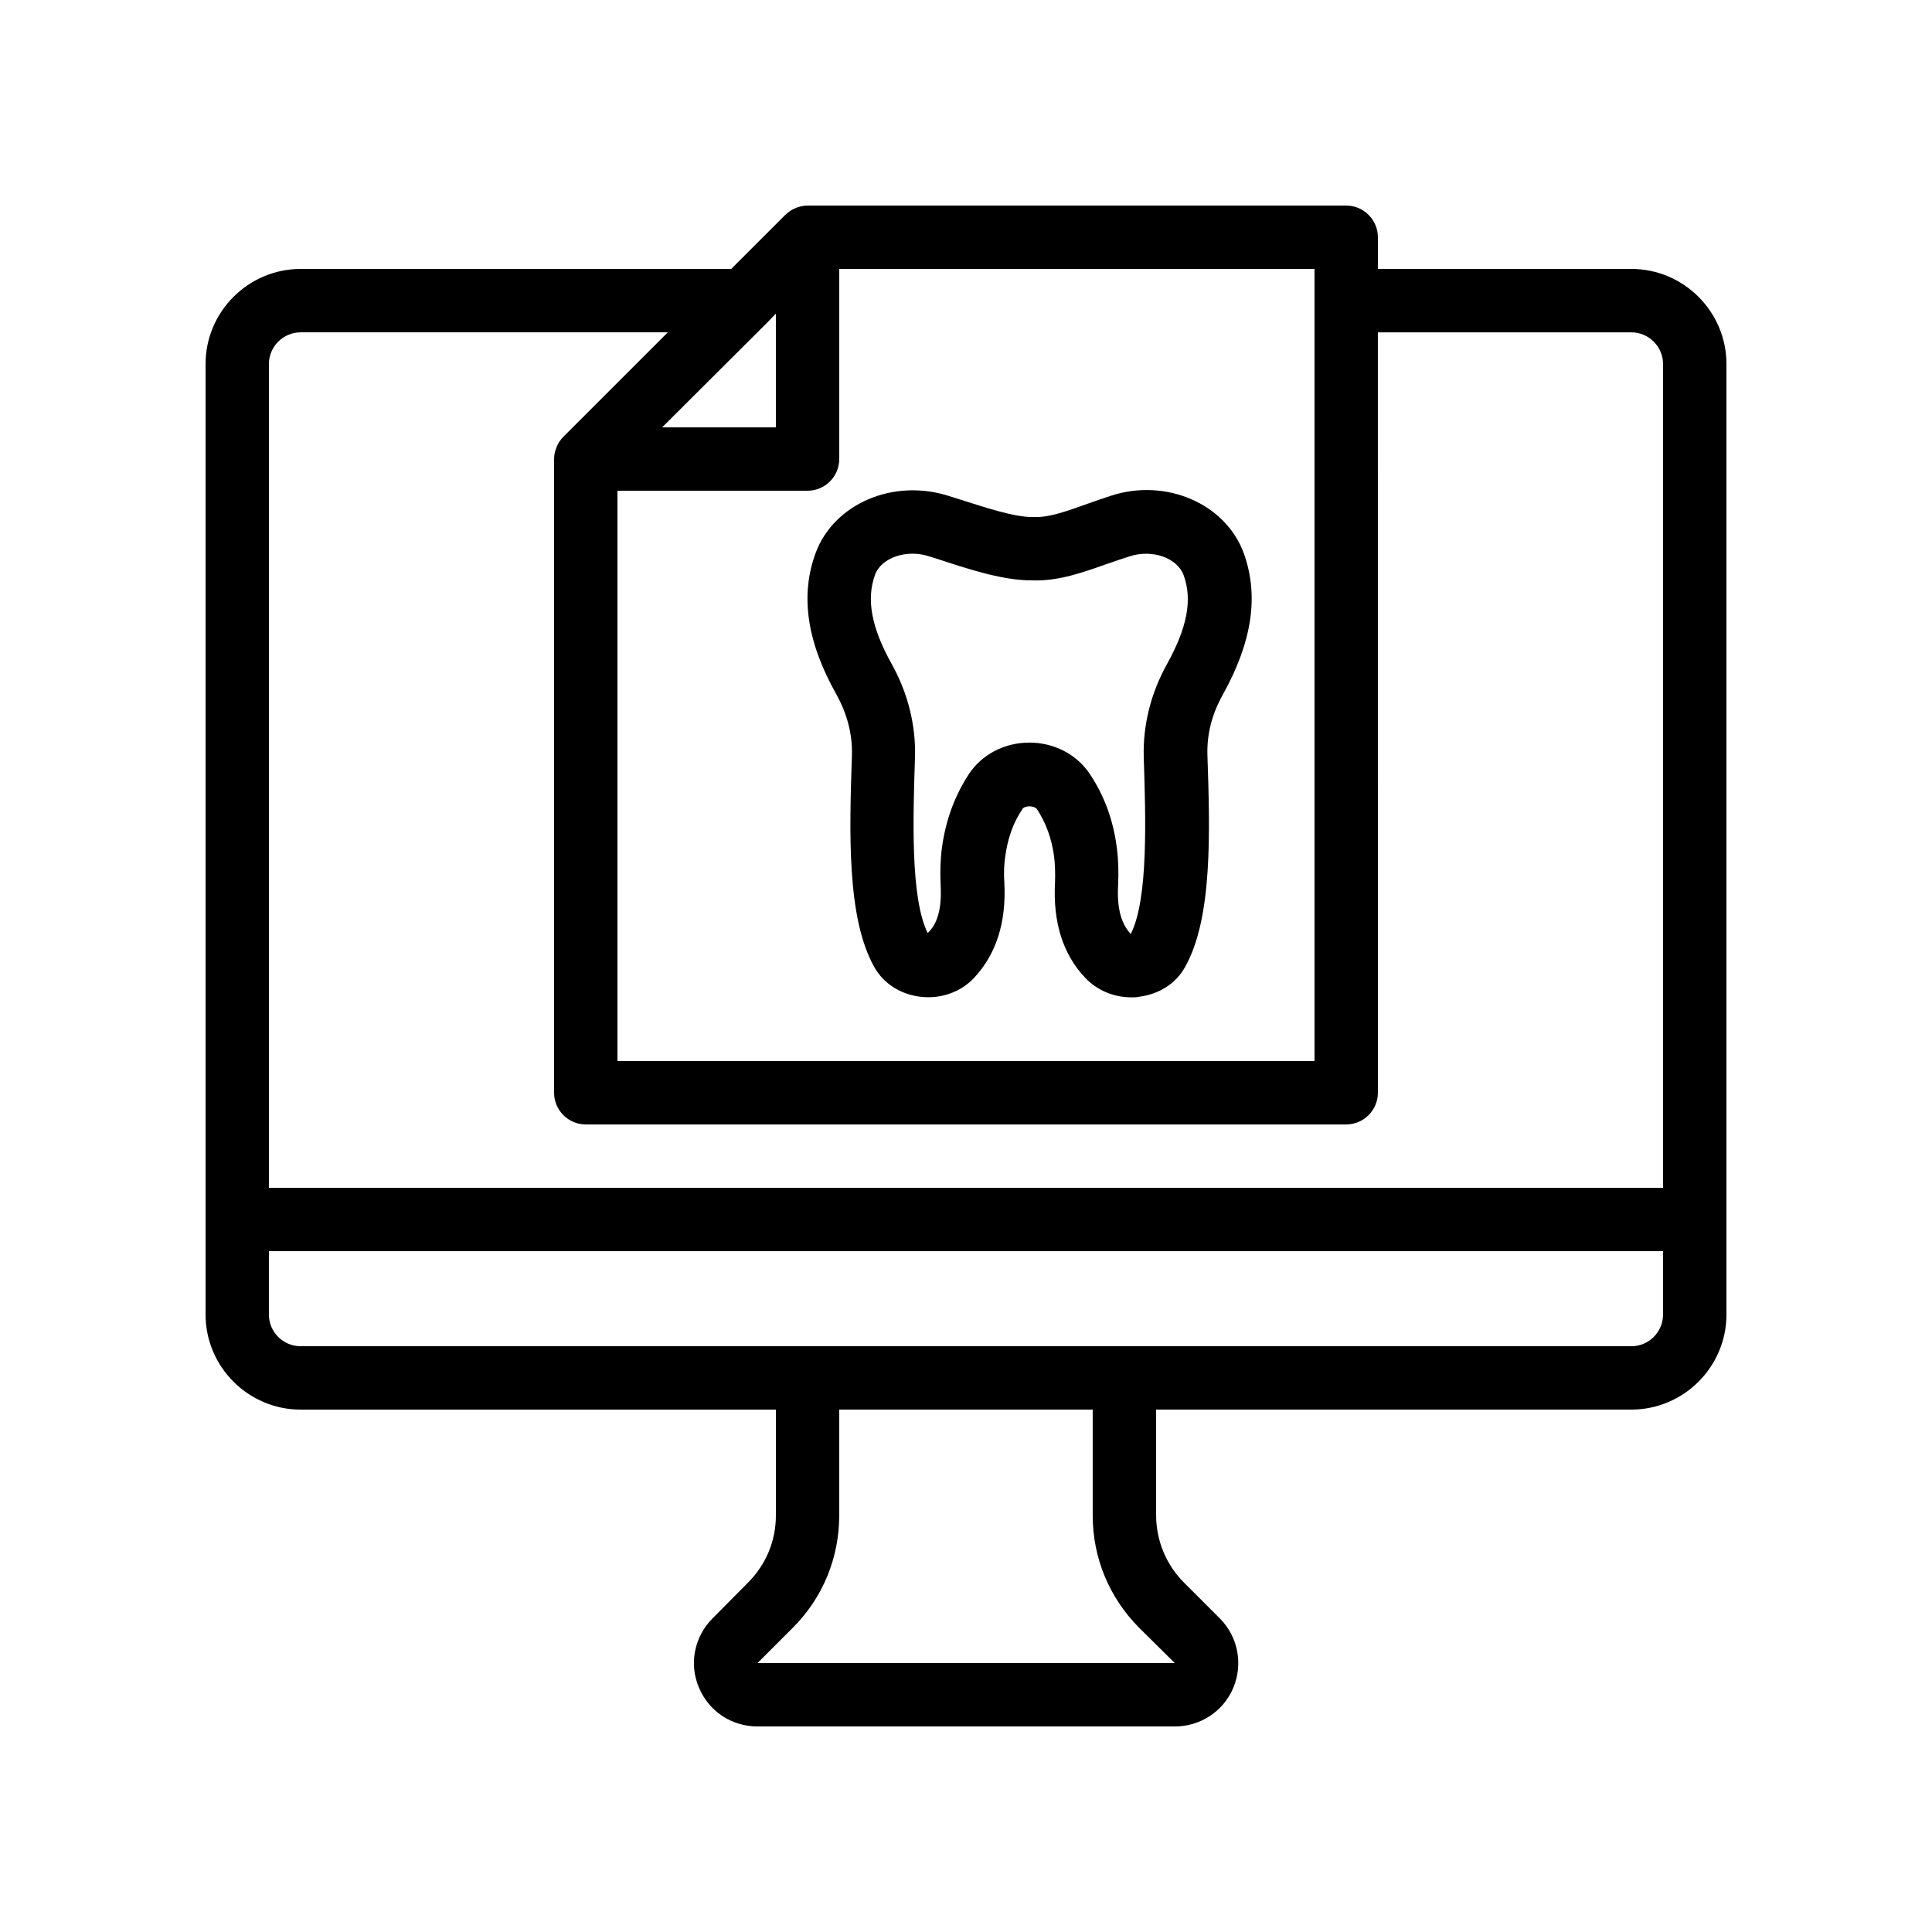
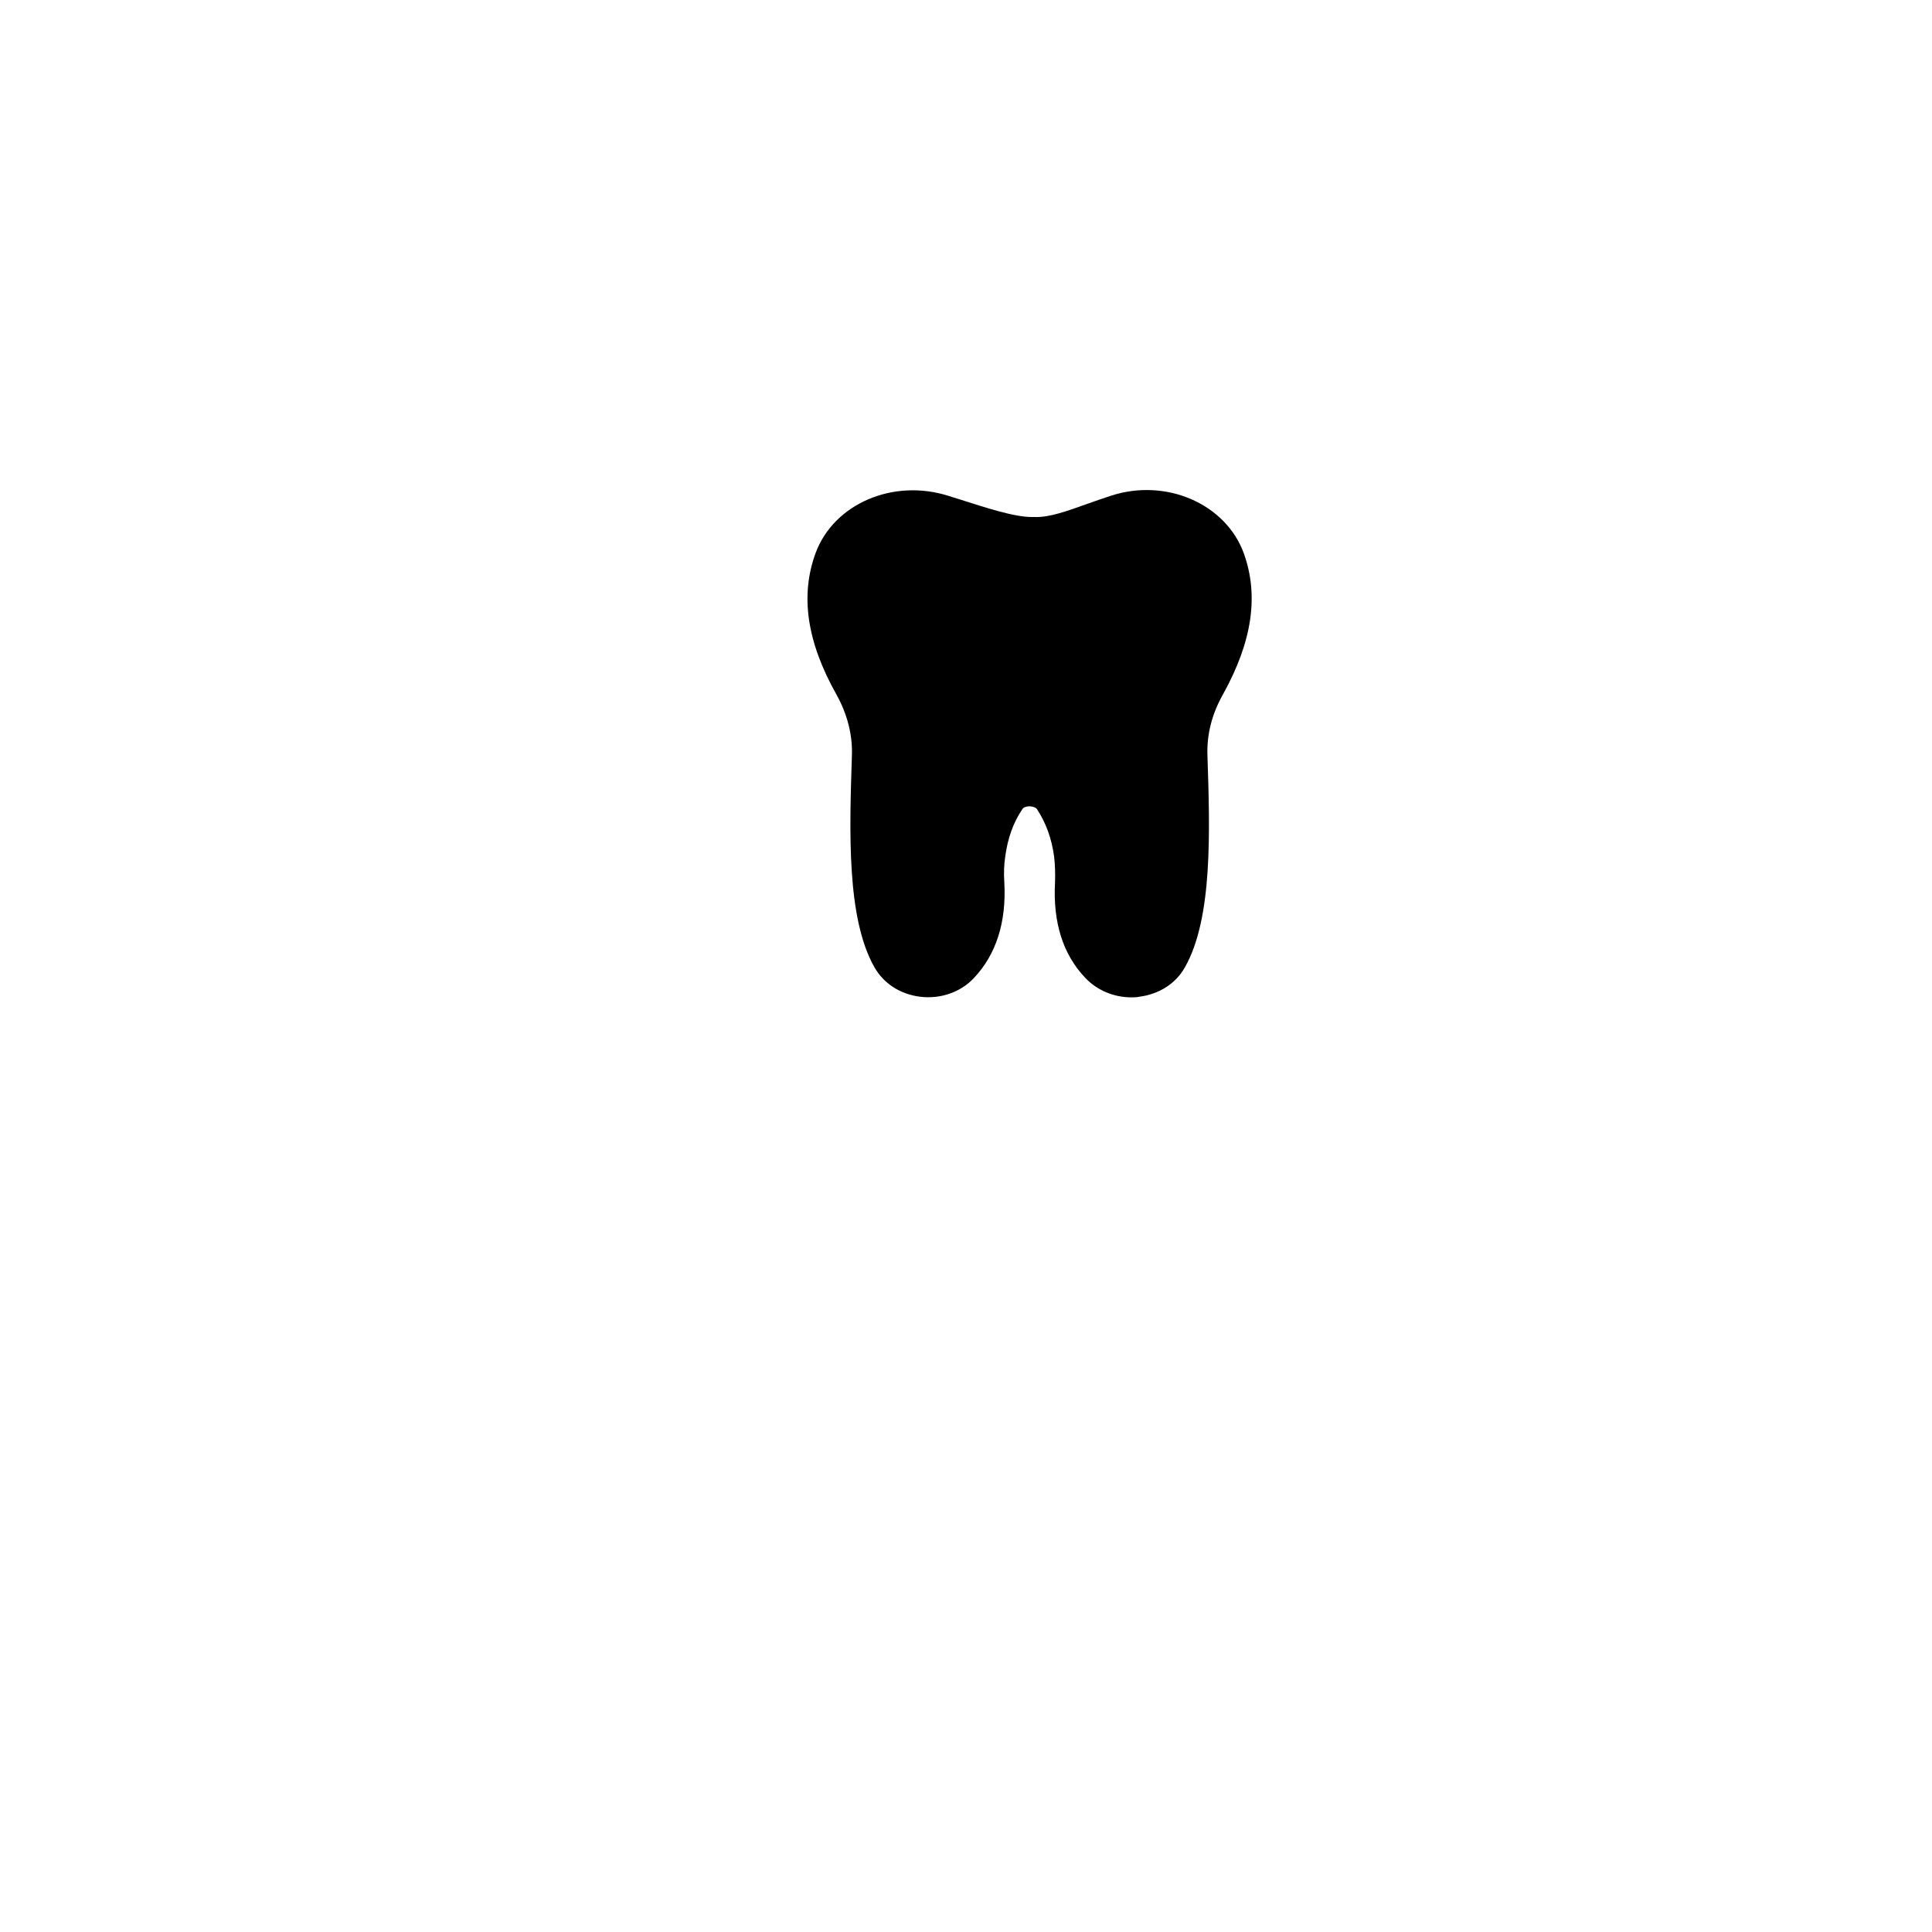
<svg xmlns="http://www.w3.org/2000/svg" fill="#000000" width="800px" height="800px" version="1.1" viewBox="144 144 512 512">
  <g>
-     <path d="m360.2 290.42c-4.199 11.25-2.434 23.594 5.457 37.617 2.856 5.121 4.281 10.664 4.113 16.039-0.672 20.32-1.426 43.242 5.961 56.258 2.434 4.281 6.801 7.137 12.09 7.809 5.375 0.672 10.746-1.176 14.273-4.953 5.879-6.215 8.648-14.777 8.062-25.359-0.168-2.434-0.082-4.703 0.25-6.887 0.672-4.871 2.098-8.902 4.535-12.512 0.172-0.418 1.012-0.754 1.852-0.754 0.84 0 1.762 0.336 2.016 0.754 2.352 3.609 3.863 7.641 4.535 12.512 0.25 2.098 0.336 4.367 0.25 6.887-0.586 10.578 2.098 19.145 8.062 25.359 3.106 3.273 7.559 5.121 12.176 5.121 0.672 0 1.426 0 2.098-0.168 5.207-0.672 9.656-3.441 12.09-7.809 7.391-13.016 6.633-36.023 5.961-56.258-0.168-5.457 1.176-10.832 4.113-16.039 7.727-13.938 9.574-26.113 5.543-37.367-4.785-13.184-20.656-20.07-35.266-15.281-2.016 0.672-4.031 1.344-5.879 2.016-5.711 2.016-10.328 3.777-14.441 3.609h-0.336c-4.871 0.082-12.594-2.519-19.48-4.703l-2.688-0.84c-14.777-4.785-30.48 2.016-35.348 14.949zm29.977 1.004 2.688 0.84c8.398 2.769 17.047 5.543 24.52 5.543h0.168c6.969 0.25 13.434-2.098 20.32-4.535 1.762-0.586 3.609-1.258 5.543-1.848 5.961-1.93 12.594 0.418 14.273 5.039 2.352 6.465 0.922 13.855-4.367 23.426-4.367 7.809-6.465 16.375-6.215 24.77 0.504 15.953 1.258 37.617-3.441 46.855-1.68-1.848-3.777-5.121-3.359-12.848 0.168-3.527 0.082-6.801-0.336-9.992-0.922-7.305-3.359-13.938-7.223-19.648-3.441-5.121-9.406-8.23-15.953-8.23-6.551 0-12.512 3.106-15.953 8.23-3.777 5.711-6.215 12.258-7.223 19.648-0.418 3.191-0.504 6.551-0.336 9.992 0.418 7.559-1.594 10.914-3.441 12.594-4.617-9.32-3.863-30.816-3.359-46.602 0.25-8.398-1.848-16.961-6.215-24.77-5.375-9.656-6.719-17.129-4.367-23.594 1.68-4.535 8.398-6.801 14.277-4.871z" />
-     <path d="m576.33 215.27h-67.176v-8.398c0-4.617-3.777-8.398-8.398-8.398l-142.74 0.004c-1.09 0-2.184 0.25-3.191 0.672-1.008 0.418-1.93 1.008-2.769 1.848l-14.277 14.273h-114.11c-13.855 0-25.191 11.336-25.191 25.191v251.91c0 13.855 11.336 25.191 25.191 25.191h125.95v28.047c0 6.719-2.602 13.016-7.391 17.801l-9.402 9.484c-4.785 4.785-6.297 12.008-3.609 18.305 2.602 6.297 8.648 10.328 15.531 10.328h110.59c6.801 0 12.93-4.031 15.535-10.328 2.602-6.297 1.176-13.52-3.609-18.305l-9.406-9.406c-4.785-4.703-7.473-11.25-7.473-17.887v-28.043h125.95c13.855 0 25.191-11.336 25.191-25.191v-251.91c0-13.852-11.336-25.188-25.191-25.188zm-83.969 209.92h-184.73v-151.14h50.383c4.617 0 8.398-3.777 8.398-8.398l-0.004-50.379h125.95zm-145.18-195.56 2.434-2.516v30.145h-30.145zm-123.52 2.438h97.32l-27.625 27.625c-0.754 0.754-1.426 1.68-1.848 2.769-0.422 1.008-0.672 2.102-0.672 3.191v167.94c0 4.617 3.777 8.398 8.398 8.398h201.52c4.617 0 8.398-3.777 8.398-8.398l-0.004-201.52h67.176c4.617 0 8.398 3.777 8.398 8.398v218.32h-369.46v-218.32c0-4.617 3.777-8.395 8.395-8.395zm222.18 343.26 9.488 9.406h-110.59l9.406-9.406c7.894-7.894 12.258-18.473 12.258-29.727v-28.043h67.176v28.047c0 11.25 4.367 21.746 12.258 29.723zm130.49-74.562h-352.67c-4.617 0-8.398-3.777-8.398-8.398v-16.793h369.46v16.793c0.004 4.617-3.777 8.398-8.395 8.398z" />
+     <path d="m360.2 290.42c-4.199 11.25-2.434 23.594 5.457 37.617 2.856 5.121 4.281 10.664 4.113 16.039-0.672 20.32-1.426 43.242 5.961 56.258 2.434 4.281 6.801 7.137 12.09 7.809 5.375 0.672 10.746-1.176 14.273-4.953 5.879-6.215 8.648-14.777 8.062-25.359-0.168-2.434-0.082-4.703 0.25-6.887 0.672-4.871 2.098-8.902 4.535-12.512 0.172-0.418 1.012-0.754 1.852-0.754 0.84 0 1.762 0.336 2.016 0.754 2.352 3.609 3.863 7.641 4.535 12.512 0.25 2.098 0.336 4.367 0.25 6.887-0.586 10.578 2.098 19.145 8.062 25.359 3.106 3.273 7.559 5.121 12.176 5.121 0.672 0 1.426 0 2.098-0.168 5.207-0.672 9.656-3.441 12.09-7.809 7.391-13.016 6.633-36.023 5.961-56.258-0.168-5.457 1.176-10.832 4.113-16.039 7.727-13.938 9.574-26.113 5.543-37.367-4.785-13.184-20.656-20.07-35.266-15.281-2.016 0.672-4.031 1.344-5.879 2.016-5.711 2.016-10.328 3.777-14.441 3.609h-0.336c-4.871 0.082-12.594-2.519-19.48-4.703l-2.688-0.84c-14.777-4.785-30.48 2.016-35.348 14.949zm29.977 1.004 2.688 0.84c8.398 2.769 17.047 5.543 24.52 5.543h0.168z" />
  </g>
</svg>